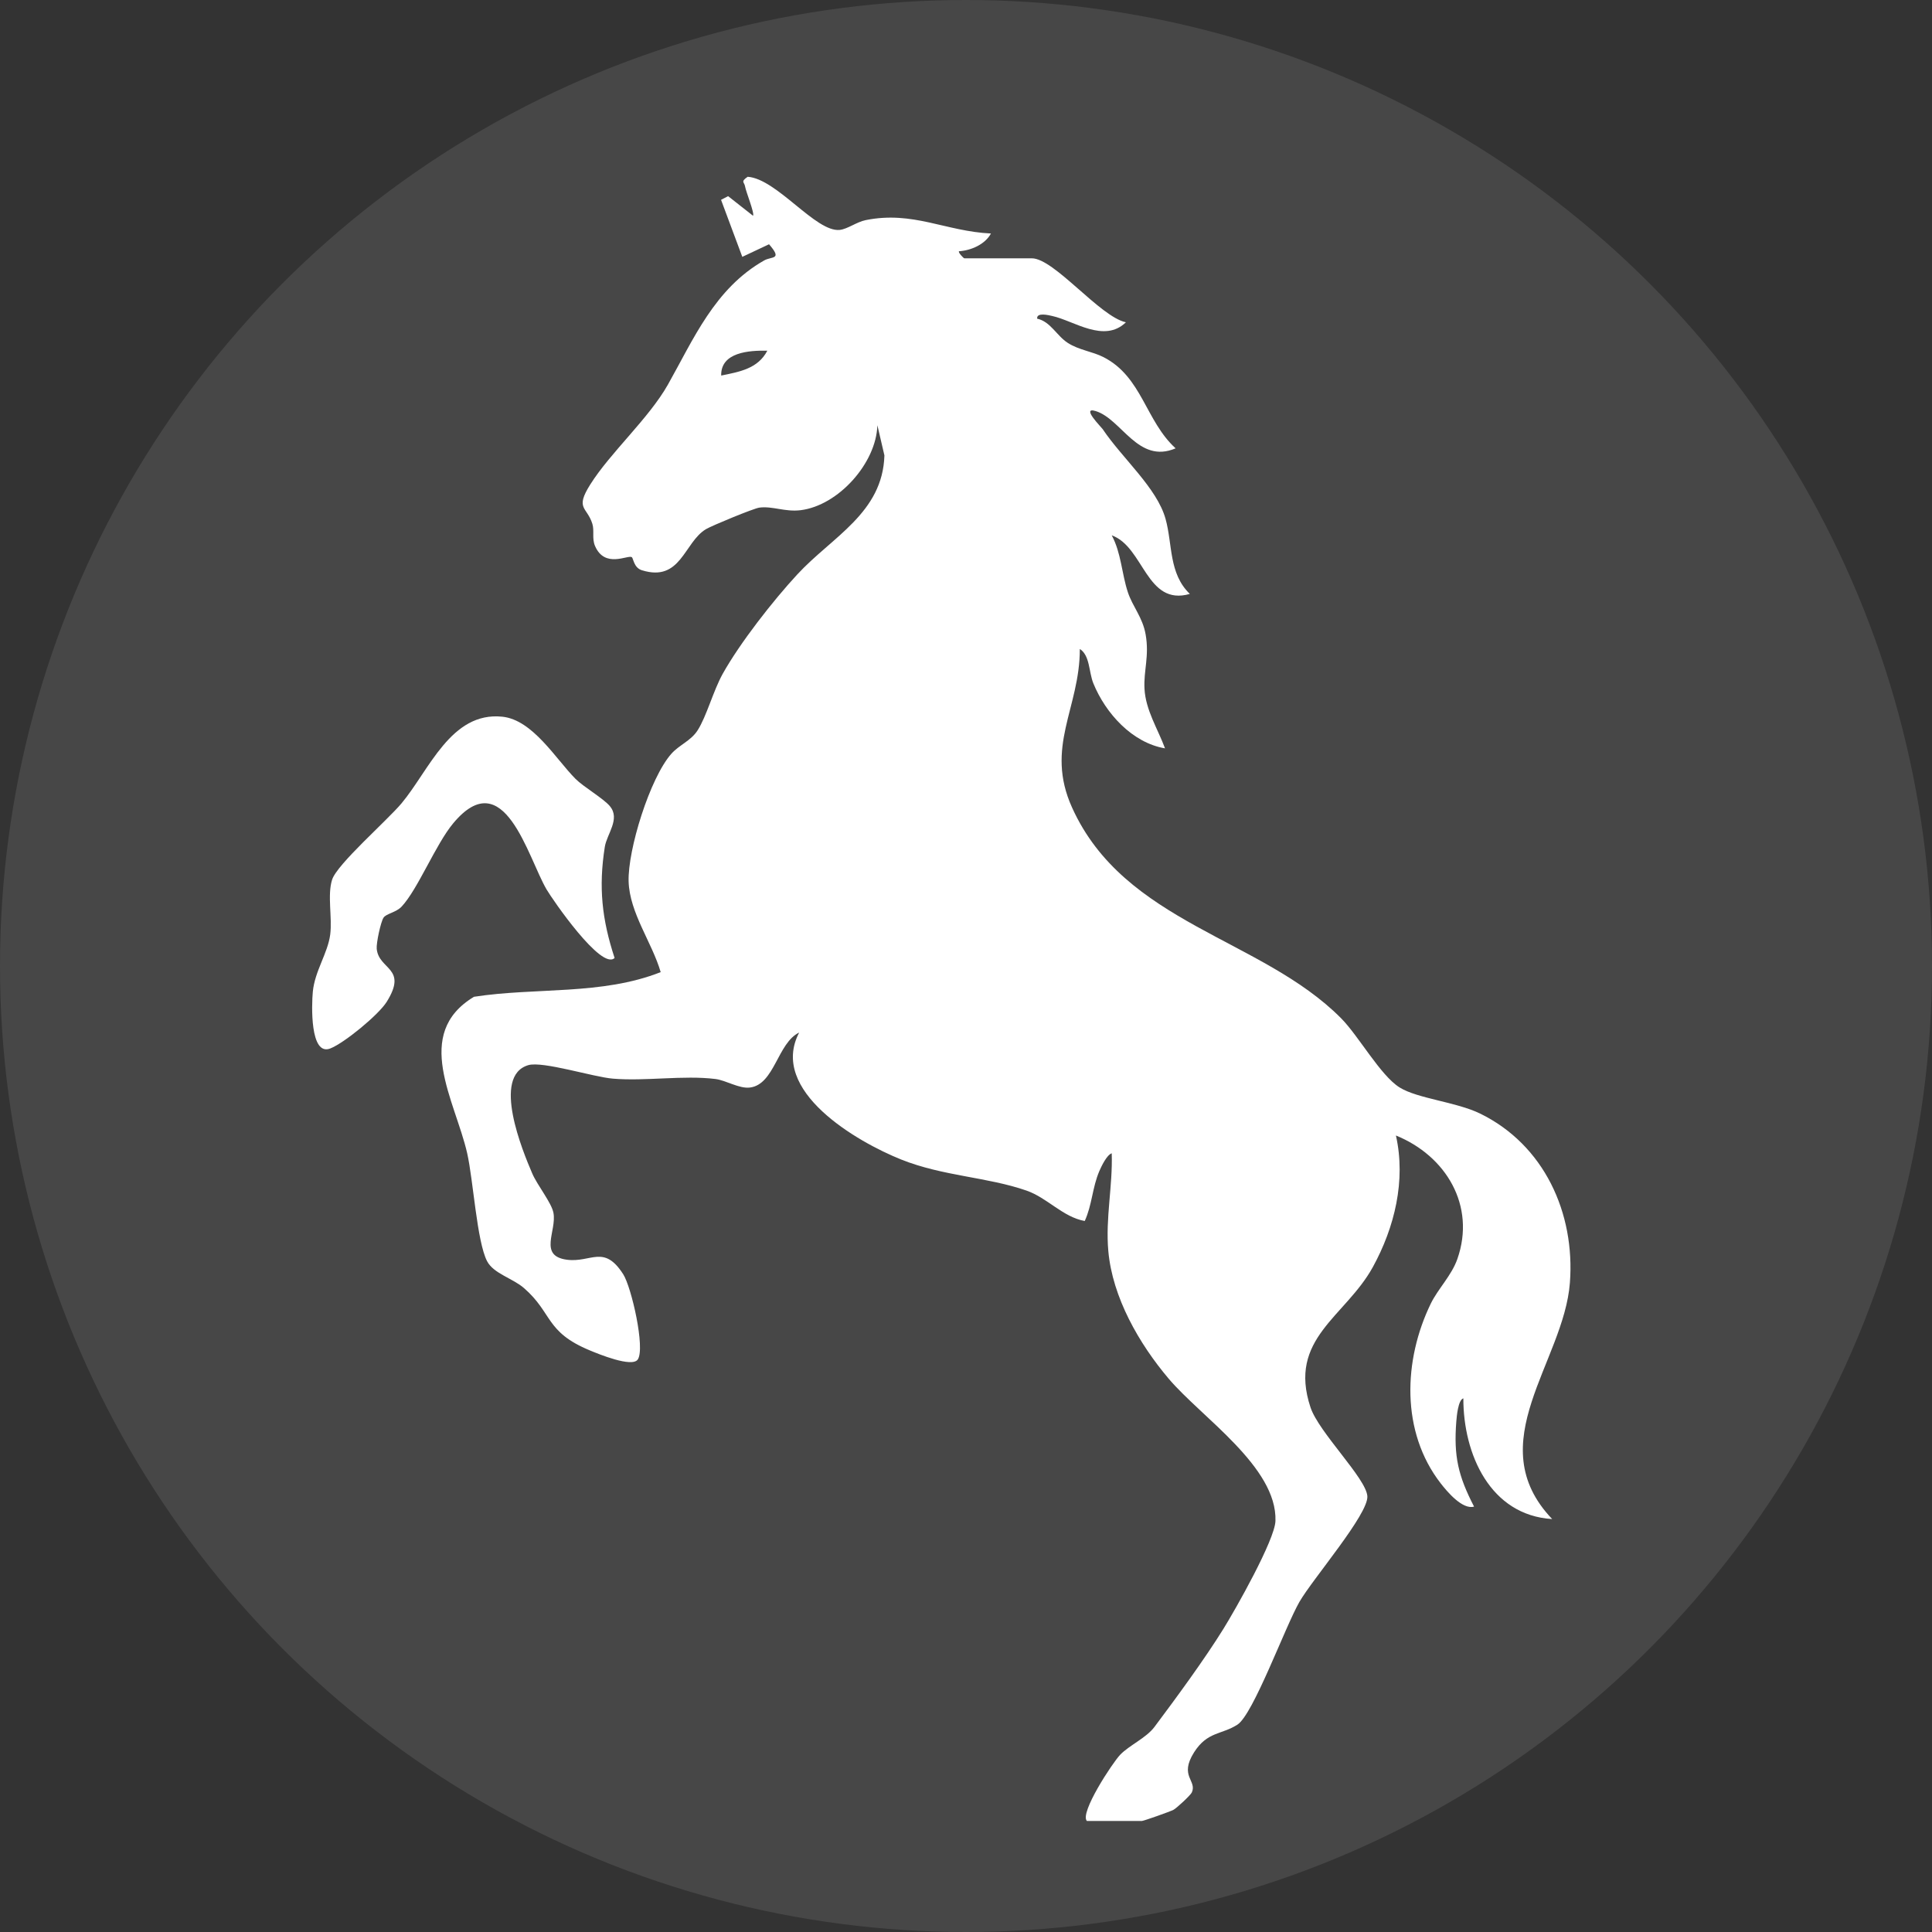
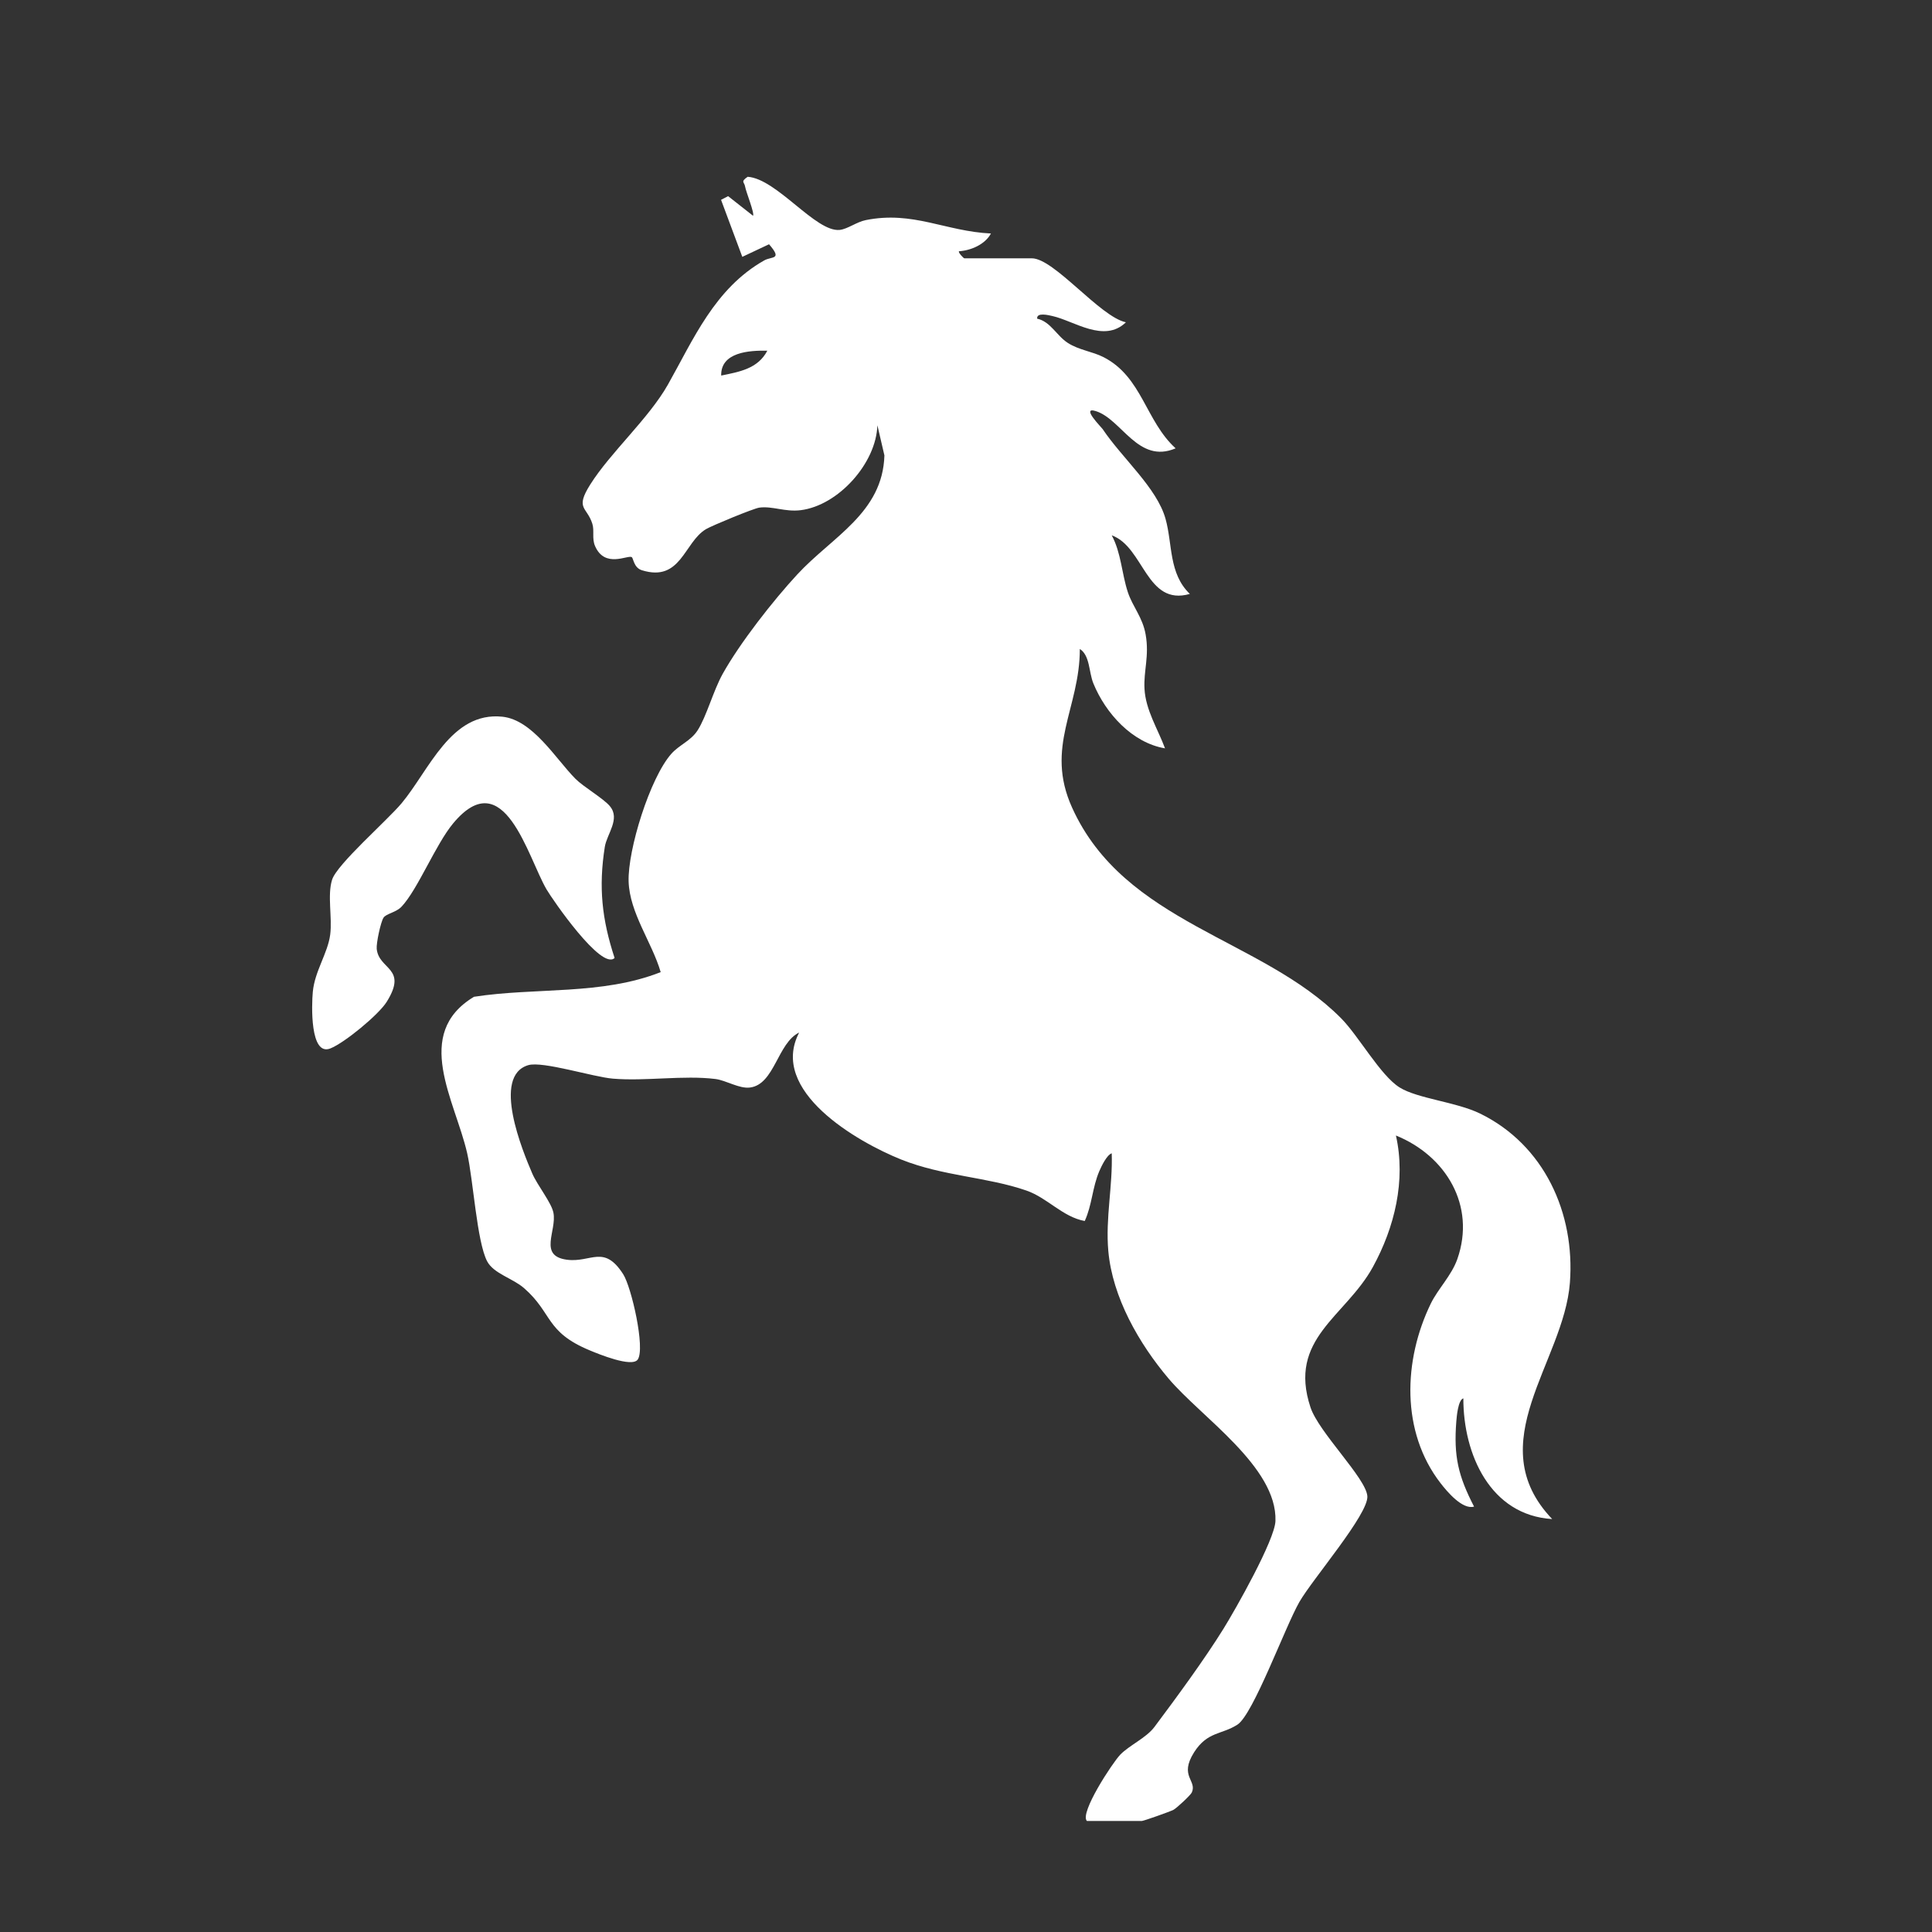
<svg xmlns="http://www.w3.org/2000/svg" width="70" height="70" fill="none">
  <rect width="100%" height="100%" fill="#333333" stroke="none" />
-   <circle cx="35" cy="35" r="35" fill="#fff" fill-opacity=".1" />
  <path fill="#fff" d="M39.382 65.979c-.28-.28.927-2.112 1.203-2.4.332-.345.945-.61 1.243-1.009.781-1.043 1.81-2.443 2.497-3.551.441-.71 1.866-3.225 1.887-3.913.065-1.956-2.684-3.755-3.868-5.153-1.072-1.266-2.04-2.948-2.188-4.63-.106-1.187.163-2.355.124-3.537-.182.062-.375.474-.449.644-.256.598-.262 1.228-.529 1.809-.795-.144-1.35-.837-2.11-1.102-1.42-.494-3.024-.52-4.537-1.124-1.608-.644-4.805-2.493-3.7-4.602-.783.375-.889 1.877-1.78 1.992-.393.05-.864-.26-1.253-.309-1.16-.144-2.53.087-3.718-.013-.71-.059-2.54-.642-3.063-.489-1.333.392-.204 3.117.143 3.924.185.43.699 1.06.768 1.426.126.66-.556 1.56.488 1.7.876.116 1.34-.57 2.04.526.3.468.804 2.683.528 3.088-.206.305-1.428-.2-1.74-.33-1.617-.671-1.34-1.347-2.38-2.254-.41-.359-1.105-.526-1.34-.977-.37-.714-.501-2.942-.721-3.91-.434-1.908-1.99-4.325.247-5.67 2.245-.347 4.628-.05 6.764-.893-.312-1.074-1.127-2.144-1.162-3.286-.034-1.143.771-3.748 1.548-4.625.287-.323.71-.47.952-.85.326-.51.564-1.426.91-2.049.626-1.12 1.825-2.653 2.704-3.602 1.262-1.365 3.092-2.224 3.154-4.31l-.255-1.092c-.04 1.37-1.412 2.907-2.78 3.077-.567.07-1.023-.157-1.497-.093-.211.029-1.717.652-1.933.78-.797.476-.905 1.932-2.325 1.488-.295-.093-.303-.438-.366-.475-.146-.086-.975.418-1.329-.403-.118-.273-.018-.553-.097-.804-.194-.622-.639-.532-.075-1.425.732-1.162 2.118-2.388 2.814-3.62.918-1.626 1.693-3.483 3.487-4.497.278-.157.674-.012.176-.586l-.969.456-.77-2.066.256-.133.902.71c.065-.083-.255-.864-.289-1.066-.025-.157-.173-.162.096-.346 1.059.074 2.466 2.015 3.334 1.925.283-.03.612-.288.943-.355 1.715-.345 2.893.408 4.537.485-.214.397-.723.615-1.158.643-.041.04.166.256.193.256h2.445c.812 0 2.474 2.123 3.41 2.318-.793.768-1.881-.056-2.669-.228-.126-.028-.573-.143-.547.097.487.106.707.621 1.113.88.407.26.884.307 1.29.513 1.4.714 1.522 2.312 2.614 3.305-1.361.58-1.953-1.06-2.896-1.35-.55-.169.21.588.25.65.718 1.069 1.967 2.13 2.28 3.253.26.929.11 1.979.881 2.722-1.584.453-1.657-1.702-2.83-2.123.343.637.36 1.377.582 2.055.175.532.538.912.647 1.54.137.782-.077 1.306-.042 1.962.04.775.484 1.459.744 2.161-1.19-.2-2.156-1.272-2.597-2.355-.167-.411-.12-1.01-.49-1.246.002 2.15-1.277 3.546-.28 5.749 1.898 4.2 6.859 4.724 9.743 7.628.64.643 1.425 2.074 2.123 2.51.65.406 2.044.522 2.914.945 2.324 1.134 3.449 3.607 3.256 6.134-.219 2.872-3.272 5.807-.642 8.559-2.244-.137-3.222-2.35-3.218-4.374-.192.059-.241.664-.255.837-.1 1.264.072 1.98.643 3.086-.42.121-.978-.544-1.212-.847-1.445-1.863-1.352-4.46-.355-6.51.26-.532.753-1.019.961-1.612.68-1.938-.416-3.743-2.225-4.477.367 1.63-.049 3.332-.835 4.764-.994 1.81-3.09 2.588-2.26 5.087.3.905 2.017 2.57 2.06 3.218.044.649-1.982 2.996-2.462 3.83-.52.907-1.67 4.076-2.246 4.447-.575.37-1.086.242-1.57 1.002-.553.873.115 1.015-.082 1.454-.045.1-.546.566-.665.63-.107.059-1.081.403-1.142.403h-1.994l.001.003Zm-11.58-53.272c-.658-.015-1.692.053-1.672.9.659-.135 1.33-.246 1.671-.9Z" />
  <path fill="#fff" d="M22.1 29.214c.382.458-.113 1.004-.187 1.472-.23 1.464-.104 2.623.355 4.023-.474.468-2.25-2.116-2.467-2.486-.682-1.17-1.536-4.603-3.379-2.395-.64.768-1.279 2.387-1.87 3.019-.2.215-.562.255-.657.404-.103.16-.265.92-.246 1.126.076.772 1.138.678.363 1.92-.296.473-1.533 1.489-2.042 1.69-.746.297-.68-1.592-.636-2.053.072-.754.542-1.394.63-2.072.08-.614-.11-1.43.069-1.99.179-.561 1.99-2.14 2.513-2.763 1.005-1.2 1.791-3.338 3.657-3.141 1.102.116 1.933 1.531 2.647 2.25.29.293 1.011.707 1.252.996h-.001Z" />
</svg>